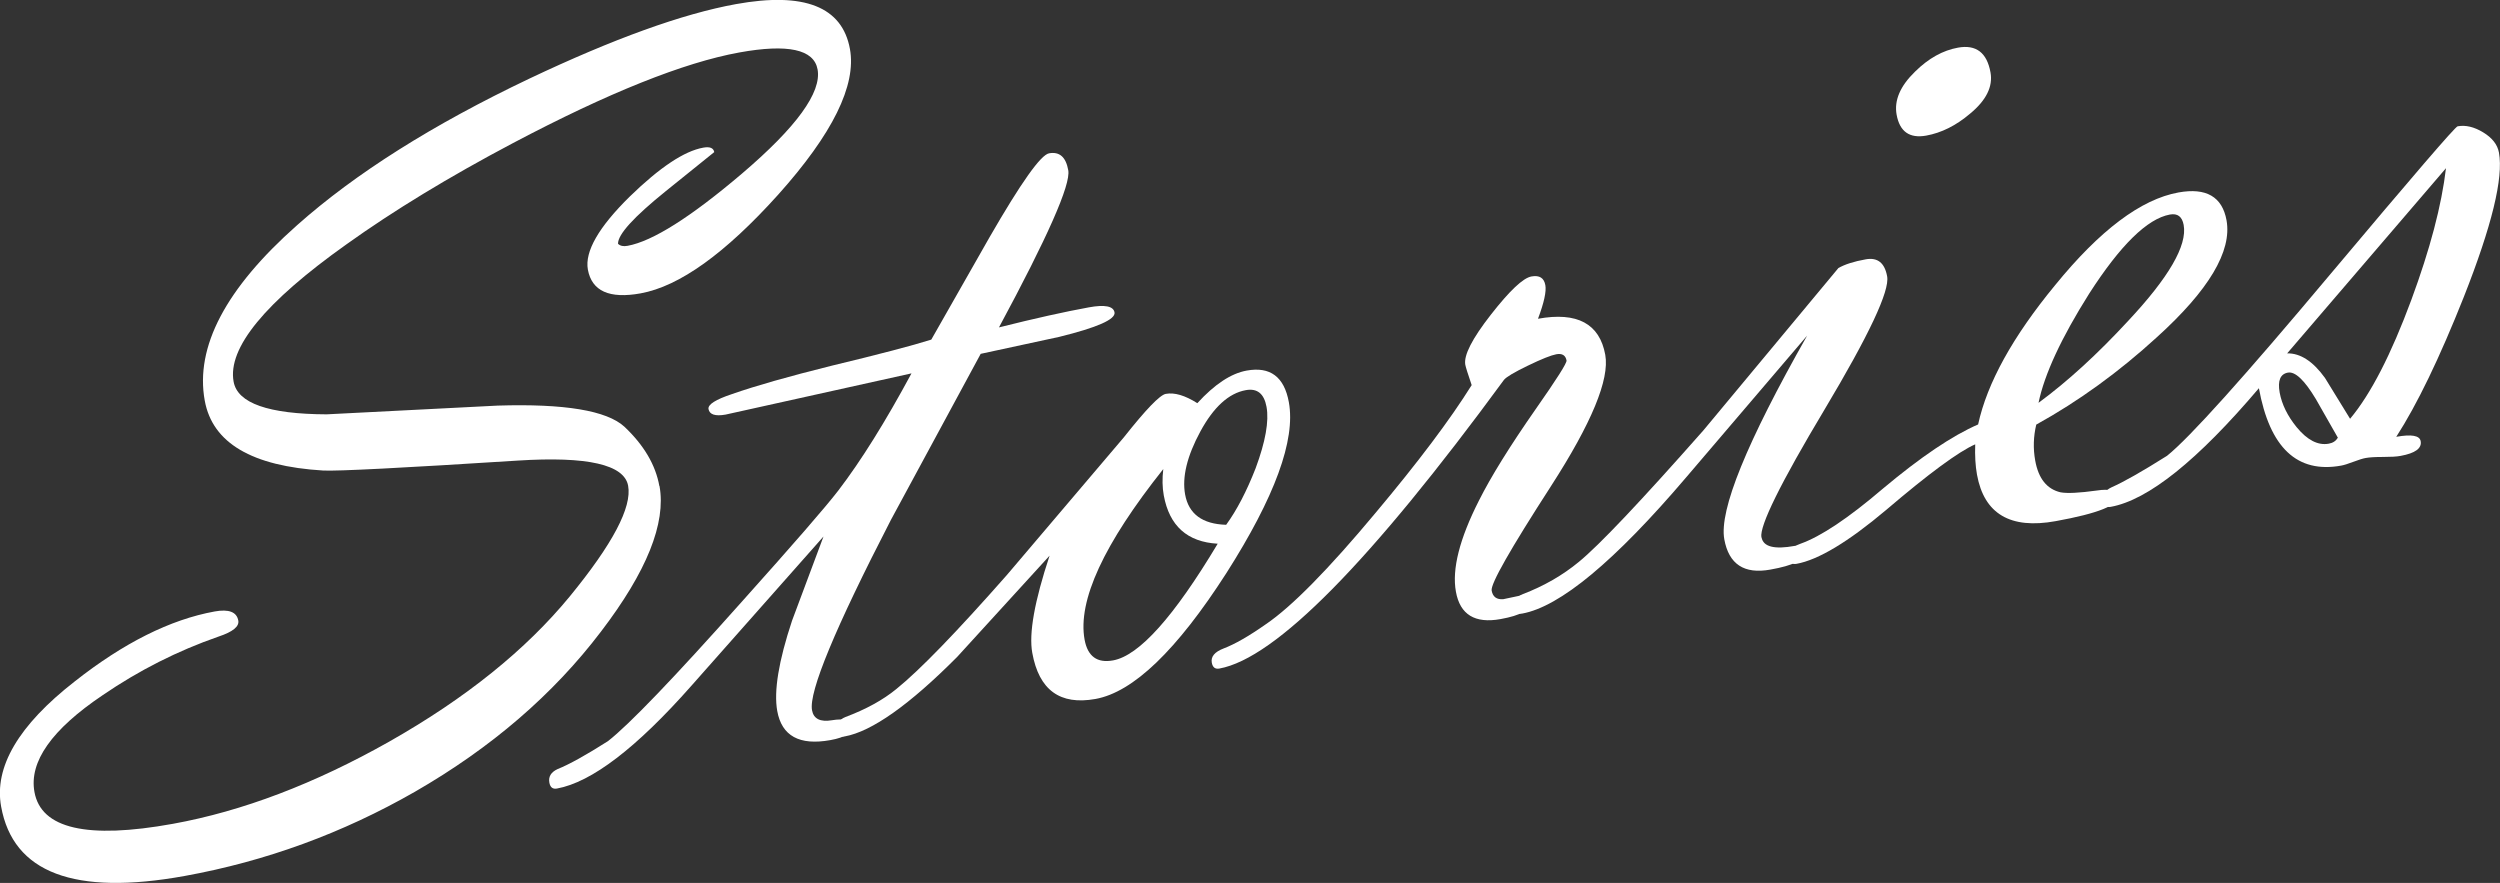
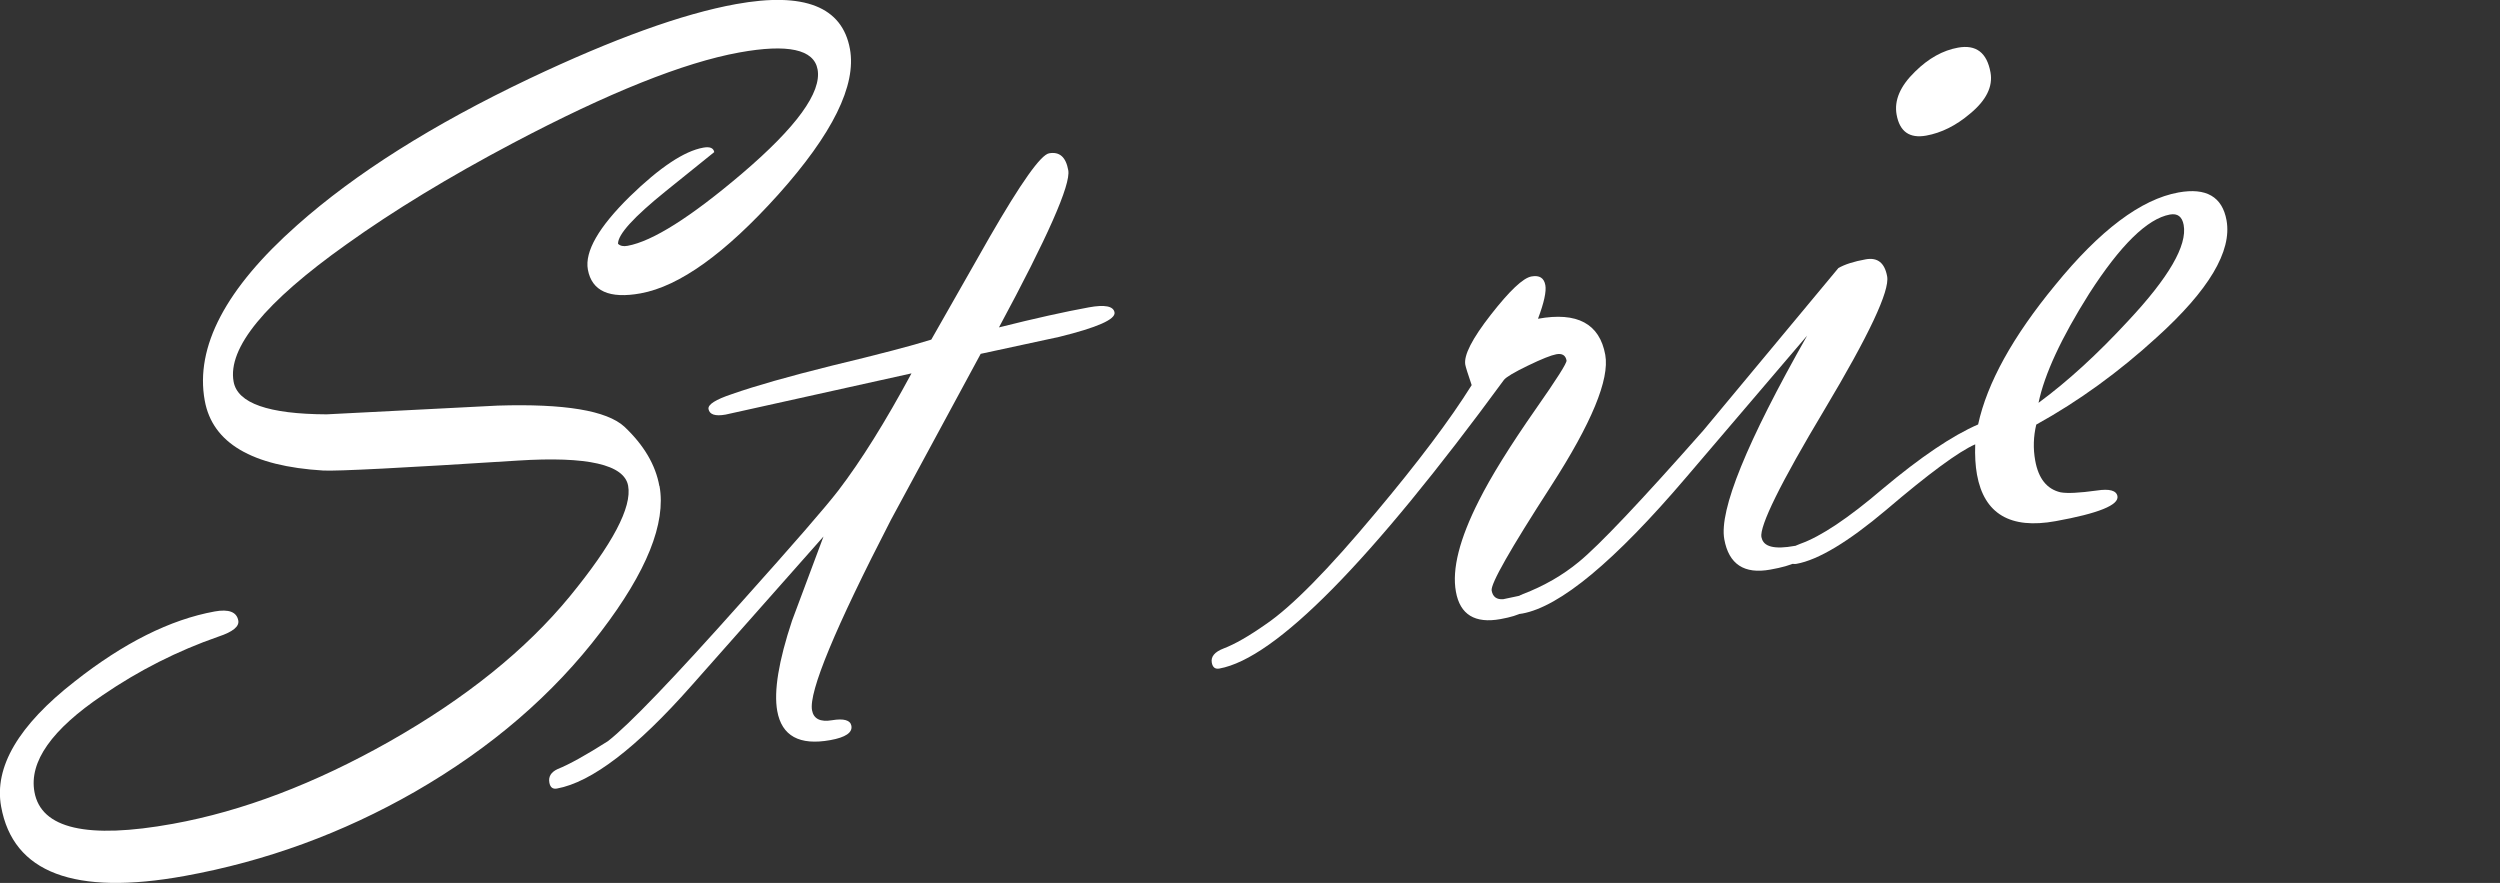
<svg xmlns="http://www.w3.org/2000/svg" id="b" viewBox="0 0 309.17 109.19">
  <rect x="0" y="0" width="309.17" height="109.19" fill="#333333" stroke="none" />
  <g id="c">
    <path d="M81.56,60.1c.83,4.6-1.58,10.6-7.24,18.01-5.9,7.77-13.57,14.37-23,19.8-8.95,5.13-18.45,8.6-28.49,10.42-13.64,2.47-21.21-.39-22.69-8.58-.89-4.89,2.14-10.05,9.09-15.47,6.05-4.77,11.82-7.66,17.31-8.66,1.76-.32,2.74.06,2.93,1.13.13.73-.68,1.39-2.43,1.97-5.07,1.76-9.85,4.18-14.34,7.25-6.3,4.24-9.12,8.23-8.44,11.97.82,4.55,6.53,5.86,17.12,3.94,8.61-1.56,17.54-4.96,26.78-10.18,9.44-5.35,16.87-11.33,22.31-17.95,5.29-6.46,7.7-11.02,7.21-13.68-.48-2.62-5.03-3.66-13.66-3.11-14.28.91-22.29,1.32-24.04,1.23-8.83-.53-13.71-3.41-14.66-8.65-1.21-6.65,2.6-13.88,11.42-21.69,7.21-6.41,16.78-12.44,28.69-18.11,10.44-4.95,18.97-8.03,25.58-9.23,8.45-1.53,13.15.32,14.1,5.55.82,4.5-2.15,10.51-8.89,18.03-6.53,7.25-12.19,11.32-17,12.19-3.86.7-6.03-.28-6.52-2.94-.4-2.23,1.33-5.25,5.2-9.05,3.69-3.59,6.72-5.61,9.07-6.03.81-.15,1.27.04,1.36.55l-5.97,4.81c-3.98,3.21-5.96,5.38-5.93,6.53.27.26.66.35,1.18.25,3.09-.56,7.82-3.55,14.17-8.95,6.73-5.74,9.84-10.03,9.33-12.86-.45-2.49-3.68-3.19-9.69-2.1-6.87,1.25-16.19,4.98-27.97,11.2-7.93,4.19-14.8,8.37-20.61,12.53-10.06,7.15-14.71,12.81-13.95,16.98.48,2.67,4.32,4.01,11.5,4.04l21.14-1.08c8.28-.26,13.51.61,15.69,2.61,2.4,2.27,3.85,4.71,4.32,7.33Z" fill="#fff" />
    <path d="M112.74,46.17l-23,5.1c-1.29.23-1.99,0-2.12-.68-.1-.56.87-1.18,2.92-1.86,2.88-1.01,6.96-2.17,12.26-3.49,5.9-1.42,10.03-2.5,12.37-3.24l7.21-12.67c3.88-6.73,6.33-10.19,7.36-10.37,1.29-.23,2.08.46,2.37,2.1.32,1.76-2.54,8.24-8.57,19.43,4.45-1.12,8.16-1.94,11.12-2.48,1.97-.36,3.03-.15,3.17.62.16.86-2.12,1.87-6.83,3.03l-9.72,2.1-11.1,20.53c-6.92,13.42-10.17,21.27-9.76,23.54.19,1.07,1.02,1.49,2.48,1.24,1.46-.24,2.26-.01,2.39.69.15.84-.72,1.43-2.6,1.77-3.82.69-6.01-.51-6.57-3.6-.44-2.45.17-6.17,1.83-11.17l3.89-10.41-16.33,18.45c-6.8,7.7-12.35,11.94-16.64,12.72-.52.09-.82-.15-.93-.72-.14-.75.2-1.31,1.02-1.69,1.41-.56,3.48-1.71,6.22-3.45,2.6-2.02,8.16-7.81,16.66-17.36,6.3-7.03,10.24-11.57,11.82-13.62,2.83-3.7,5.85-8.54,9.07-14.52Z" fill="#fff" />
-     <path d="M129.79,68.73l-11.42,12.51c-5.92,5.95-10.56,9.22-13.9,9.83-.52.09-.82-.12-.92-.65-.15-.84.18-1.42,1.01-1.75,2.53-.95,4.63-2.1,6.29-3.46,2.9-2.34,7.45-7.04,13.66-14.09l14.46-17.02c2.74-3.46,4.47-5.26,5.2-5.39,1.08-.2,2.38.19,3.9,1.15,2.14-2.34,4.17-3.68,6.1-4.03,2.91-.53,4.65.77,5.22,3.91.85,4.68-1.73,11.72-7.73,21.14-6.12,9.53-11.51,14.72-16.19,15.56-4.38.79-6.98-1.1-7.81-5.7-.44-2.4.28-6.41,2.14-12.02ZM143.86,58.01c-7.36,9.25-10.61,16.28-9.73,21.1.38,2.06,1.55,2.92,3.52,2.56,3.22-.58,7.53-5.39,12.94-14.43-3.76-.21-5.98-2.2-6.67-5.98-.18-.99-.2-2.07-.06-3.25ZM151.63,64.91c1.31-1.8,2.53-4.13,3.65-7,1.22-3.29,1.67-5.82,1.35-7.59-.3-1.64-1.15-2.33-2.57-2.07-2.1.38-3.98,2.09-5.62,5.12-1.64,3.03-2.27,5.63-1.88,7.78.44,2.41,2.13,3.66,5.07,3.75Z" fill="#fff" />
    <path d="M182,47.63c-.47-1.38-.73-2.21-.79-2.52-.21-1.16.84-3.22,3.16-6.19,2.32-2.97,3.99-4.55,5.02-4.73.99-.18,1.56.18,1.72,1.08.14.77-.16,2.16-.91,4.15,4.85-.88,7.62.61,8.32,4.46.55,3.04-1.69,8.45-6.72,16.25-5.03,7.79-7.48,12.09-7.33,12.91.14.77.62,1.13,1.44,1.06l2.08-.44c.59-.11.95.19,1.08.9.16.88-1,1.55-3.49,2-3.18.58-5.02-.55-5.53-3.38-.51-2.79.45-6.55,2.85-11.28,1.49-2.97,3.83-6.74,7.02-11.31,2.6-3.71,3.87-5.71,3.81-6.01-.12-.64-.54-.9-1.26-.77-.64.12-1.81.58-3.5,1.4-1.7.82-2.69,1.41-2.98,1.77-16.52,22.54-28.25,34.44-35.2,35.7-.52.09-.82-.15-.93-.72-.14-.75.35-1.34,1.47-1.77,1.37-.52,3.12-1.52,5.24-3.01,3.19-2.17,7.72-6.77,13.58-13.8,5.21-6.21,9.16-11.45,11.84-15.74Z" fill="#fff" />
    <path d="M217.85,66.46c.21,1.16,1.57,1.51,4.1,1.05.56-.1.91.2,1.04.9.15.84-1.2,1.52-4.05,2.03-3.24.59-5.14-.66-5.7-3.75-.65-3.6,2.77-12,10.25-25.19l-14.97,17.54c-8.84,10.38-15.6,15.99-20.28,16.84-.52.09-.82-.15-.93-.72-.14-.79.2-1.36,1.02-1.69,2.61-1,4.92-2.33,6.92-3.98,2.51-2.05,7.64-7.47,15.4-16.26l16.7-20.08c.8-.46,1.93-.82,3.39-1.08s2.34.44,2.64,2.11c.33,1.8-2.25,7.27-7.72,16.43-5.48,9.15-8.08,14.44-7.83,15.85ZM238.21,16.77c-2.06.37-3.28-.49-3.66-2.59-.32-1.76.44-3.54,2.29-5.33,1.65-1.63,3.42-2.62,5.31-2.96,2.23-.4,3.57.62,4.01,3.06.32,1.76-.53,3.46-2.53,5.11-1.73,1.47-3.54,2.37-5.42,2.71Z" fill="#fff" />
    <path d="M244.27,54.95c-2.05.9-5.73,3.61-11.02,8.12-4.69,3.95-8.38,6.17-11.09,6.66-.52.09-.82-.15-.93-.72-.14-.79.33-1.38,1.41-1.76,2.54-.9,5.94-3.17,10.2-6.81,4.69-3.93,8.62-6.58,11.79-7.95,1.11-5.12,4.28-10.86,9.51-17.21,5.54-6.81,10.63-10.64,15.27-11.48,3.43-.62,5.41.53,5.94,3.44.69,3.82-2.18,8.64-8.61,14.46-4.71,4.31-9.69,7.92-14.92,10.81-.35,1.47-.4,2.95-.13,4.45.4,2.22,1.44,3.52,3.12,3.92.83.16,2.34.08,4.51-.22,1.56-.24,2.41,0,2.54.7.2,1.1-2.35,2.13-7.65,3.09-5.6,1.02-8.84-.9-9.72-5.75-.2-1.11-.27-2.36-.22-3.75ZM252.11,49.81c3.6-2.65,7.28-6.02,11.06-10.11,5.05-5.39,7.34-9.35,6.88-11.88-.19-1.03-.75-1.46-1.7-1.29-2.79.51-6.12,3.77-9.99,9.79-3.44,5.46-5.53,9.96-6.26,13.5Z" fill="#fff" />
-     <path d="M279.37,47.99c-7.59,8.95-13.71,13.85-18.34,14.69-.52.09-.82-.12-.92-.65-.14-.79.19-1.38,1.01-1.76,1.52-.67,3.81-1.97,6.87-3.9,2.79-2.23,9.53-9.74,20.24-22.51,10.17-12.1,15.4-18.19,15.7-18.24.99-.18,2.04.07,3.16.75,1.12.68,1.77,1.51,1.95,2.5.57,3.13-.88,9.07-4.34,17.84-3.01,7.58-5.8,13.35-8.36,17.31,1.89-.34,2.9-.16,3.02.54.16.88-.67,1.49-2.49,1.82-.48.09-1.2.13-2.16.13-.96,0-1.68.04-2.16.13-.34.06-.85.22-1.51.47-.66.25-1.17.41-1.51.47-5.45.99-8.84-2.21-10.18-9.59ZM289.12,54.13l-2.73-4.79c-1.4-2.33-2.55-3.42-3.45-3.26-.94.17-1.28.99-1.02,2.46.27,1.47.97,2.9,2.11,4.3,1.31,1.59,2.63,2.27,3.96,2.03.52-.09.89-.34,1.13-.74ZM290.63,51.79c2.55-3.04,5.07-7.94,7.57-14.69,2.32-6.28,3.75-11.71,4.29-16.3l-19.64,22.9c1.63-.03,3.19.98,4.67,3.03l3.11,5.06Z" fill="#fff" />
  </g>
</svg>